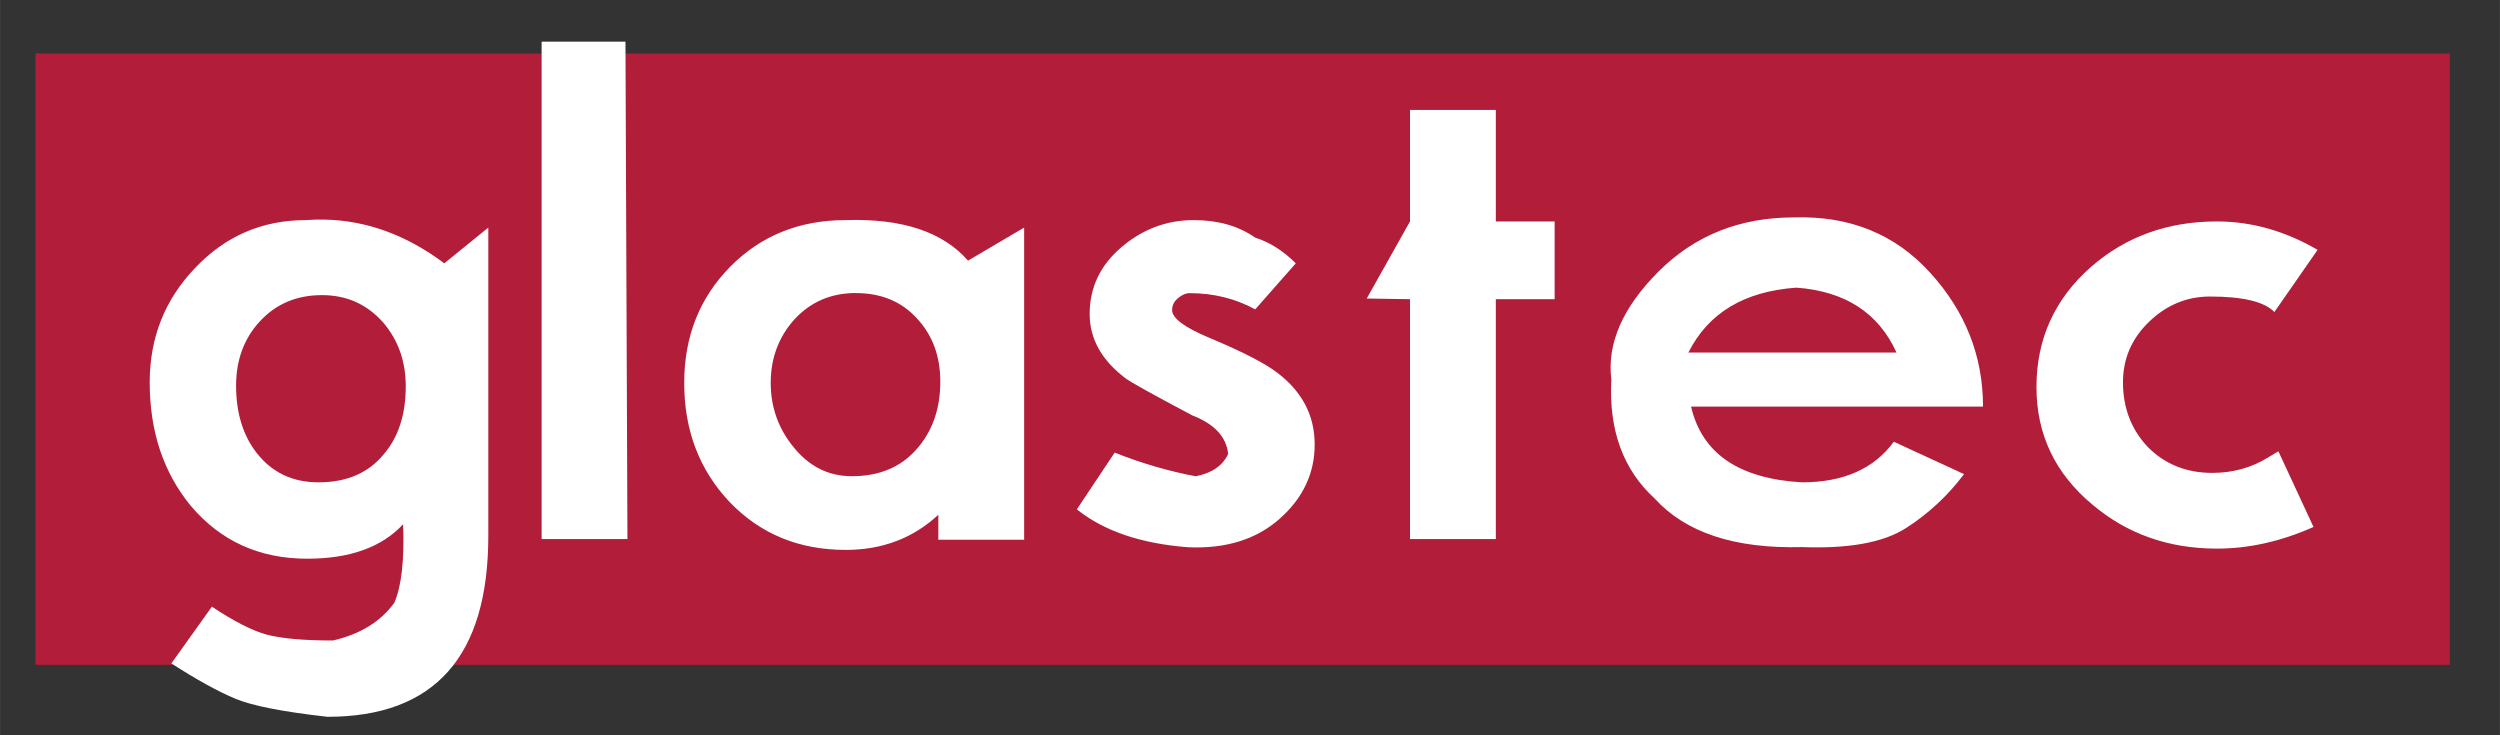
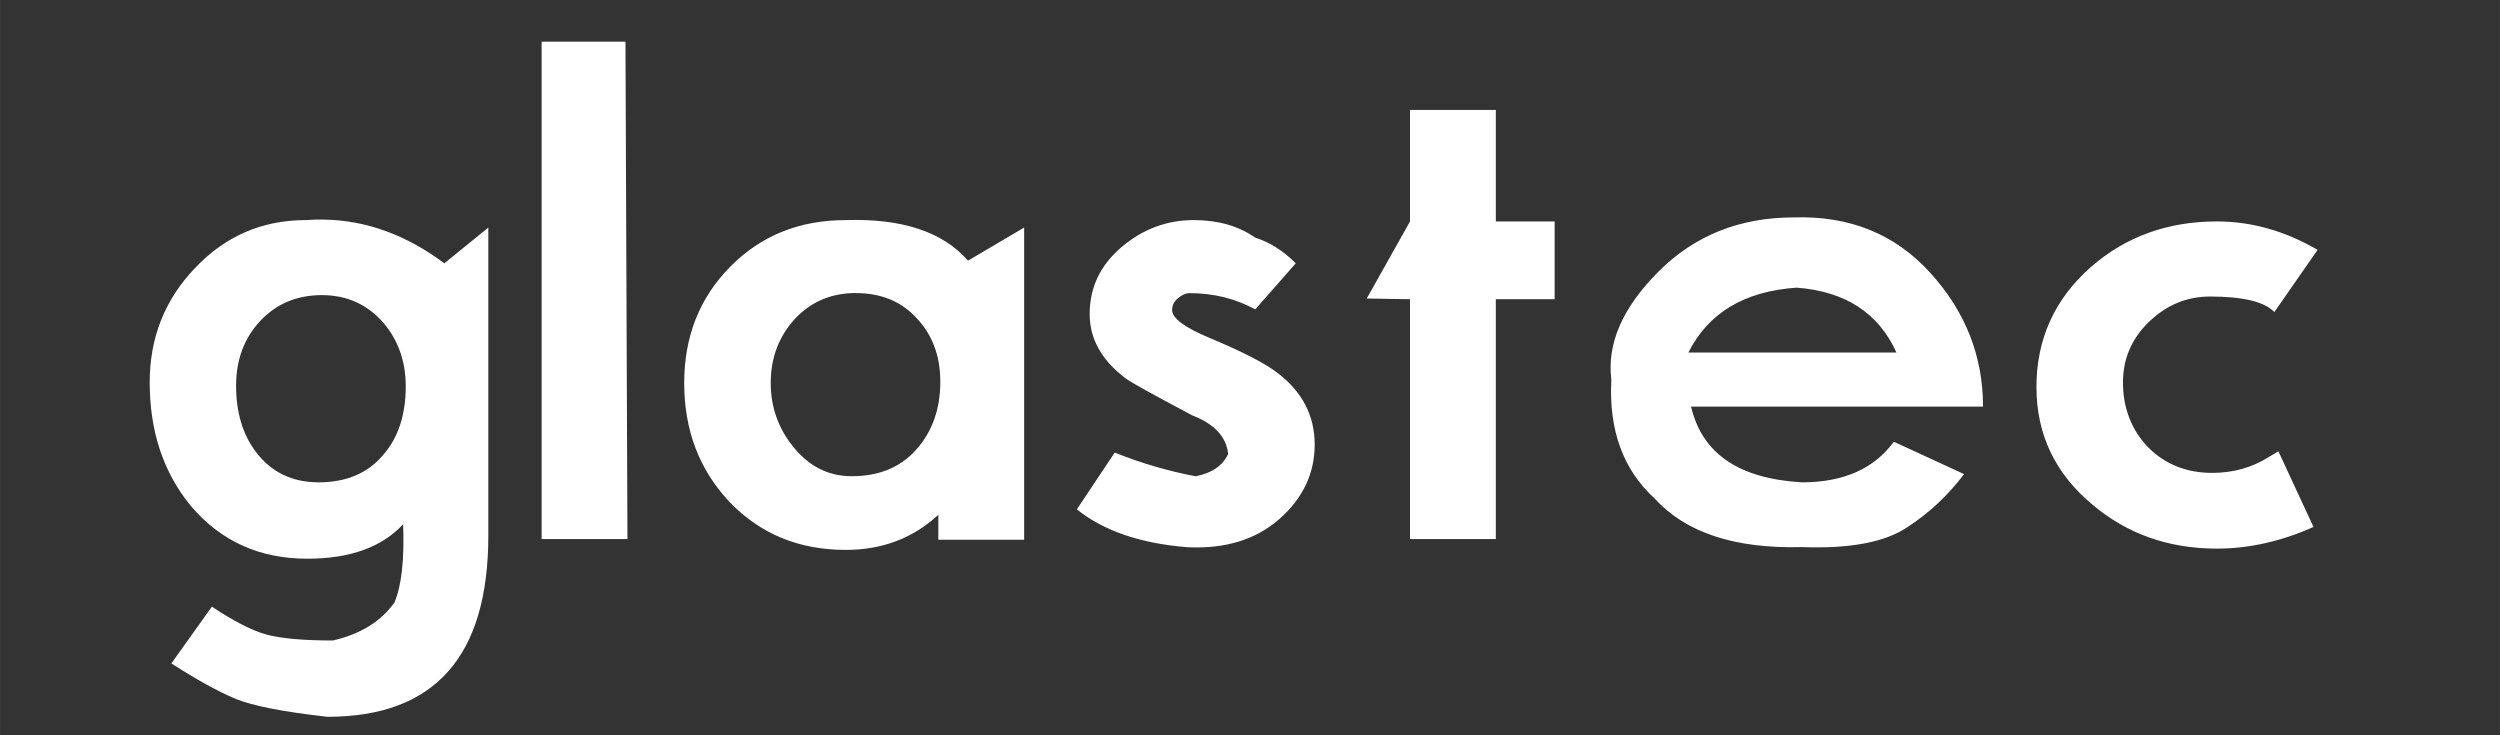
<svg xmlns="http://www.w3.org/2000/svg" xmlns:ns1="http://www.inkscape.org/namespaces/inkscape" xmlns:ns2="http://sodipodi.sourceforge.net/DTD/sodipodi-0.dtd" width="147.976" height="43.52" viewBox="0 0 39.152 11.515" version="1.1" id="svg1314" ns1:version="1.1.1 (3bf5ae0d25, 2021-09-20)" ns2:docname="final-final.svg">
  <rect x="0" y="0" width="39.152" height="11.515" fill="#333333" stroke="none" />
  <ns2:namedview id="namedview1316" pagecolor="#ffffff" bordercolor="#666666" borderopacity="1.0" ns1:pageshadow="2" ns1:pageopacity="0.0" ns1:pagecheckerboard="0" ns1:document-units="mm" showgrid="false" ns1:zoom="2.8284271" ns1:cx="65.937707" ns1:cy="13.965359" ns1:window-width="2560" ns1:window-height="1369" ns1:window-x="1072" ns1:window-y="245" ns1:window-maximized="1" ns1:current-layer="layer6" units="px" />
  <defs id="defs1311">
    <ns1:path-effect effect="fillet_chamfer" id="path-effect13858" is_visible="true" lpeversion="1" satellites_param="F,0,0,1,0,0,0,1 @ F,0,0,1,0,0,0,1 @ F,0,0,1,0,0,0,1 @ F,0,0,1,0,0,0,1" unit="px" method="auto" mode="F" radius="1" chamfer_steps="1" flexible="false" use_knot_distance="true" apply_no_radius="true" apply_with_radius="true" only_selected="false" hide_knots="false" />
  </defs>
  <g ns1:groupmode="layer" id="layer7" ns1:label="Layer 5" style="display:inline">
-     <rect style="fill:#b21d39;fill-opacity:1;fill-rule:evenodd;stroke-width:0.265" id="rect23760" width="37.813" height="9.574" x="0.554" y="0.838" />
-   </g>
+     </g>
  <g ns1:groupmode="layer" id="layer6" ns1:label="Layer 4" style="display:inline">
    <path id="text22547" style="font-size:10.583px;line-height:1.25;font-family:'N.O.- Movement';-inkscape-font-specification:'N.O.- Movement';fill:#ffffff;stroke-width:0.265" d="M 8.482,0.653 V 8.442 h 1.344 L 9.795,0.653 Z M 22.082,1.722 V 3.468 L 21.404,4.675 22.082,4.686 V 8.442 H 23.426 V 4.686 h 0.921 V 3.468 H 23.426 V 1.722 Z m 6.011,1.683 c -0.847,-3e-7 -1.552,0.282 -2.117,0.846 -0.564,0.564 -0.811,1.129 -0.741,1.693 -0.042,0.79 0.184,1.411 0.677,1.862 0.487,0.536 1.256,0.79 2.307,0.762 0.734,0.028 1.277,-0.071 1.63,-0.297 0.353,-0.226 0.656,-0.508 0.91,-0.846 L 29.659,6.918 C 29.349,7.342 28.869,7.554 28.22,7.554 27.232,7.497 26.654,7.102 26.484,6.368 h 4.572 c 0,-0.79 -0.275,-1.489 -0.826,-2.095 C 29.68,3.666 28.968,3.377 28.093,3.405 Z M 5.075,3.439 c -0.095,-0.002 -0.19,6.958e-4 -0.286,0.008 -0.684,0 -1.263,0.251 -1.736,0.752 -0.473,0.494 -0.709,1.09 -0.709,1.789 0,0.769 0.215,1.414 0.645,1.936 0.466,0.55 1.073,0.826 1.821,0.826 0.67,0 1.171,-0.18 1.503,-0.54 0.021,0.557 -0.025,0.967 -0.137,1.228 -0.212,0.296 -0.533,0.494 -0.963,0.593 -0.466,0 -0.815,-0.032 -1.048,-0.095 C 3.938,9.871 3.656,9.726 3.318,9.501 L 2.683,10.39 c 0.395,0.254 0.727,0.437 0.995,0.55 0.268,0.113 0.752,0.208 1.45,0.286 1.679,0 2.519,-0.945 2.519,-2.836 v -4.826 L 6.958,4.124 C 6.366,3.68 5.738,3.451 5.075,3.439 Z m 8.17,0.008 c -0.727,0 -1.33,0.244 -1.81,0.731 -0.48,0.487 -0.72,1.093 -0.72,1.82 0,0.741 0.237,1.362 0.71,1.863 0.48,0.501 1.086,0.751 1.82,0.751 0.571,0 1.055,-0.183 1.45,-0.55 v 0.391 h 1.344 V 3.564 L 15.16,4.082 C 14.765,3.63 14.127,3.419 13.245,3.447 Z m 5.45,0 c -0.423,0 -0.801,0.142 -1.132,0.424 -0.332,0.282 -0.498,0.631 -0.498,1.047 0,0.388 0.187,0.723 0.561,1.006 0.071,0.056 0.42,0.25 1.047,0.582 0.346,0.134 0.533,0.335 0.561,0.604 -0.085,0.183 -0.254,0.299 -0.508,0.349 C 18.304,7.38 17.88,7.257 17.457,7.088 l -0.593,0.889 c 0.423,0.339 1.002,0.536 1.736,0.593 0.593,0.028 1.072,-0.12 1.439,-0.444 0.367,-0.325 0.55,-0.713 0.55,-1.164 0,-0.452 -0.194,-0.826 -0.582,-1.122 -0.191,-0.148 -0.547,-0.332 -1.069,-0.55 -0.388,-0.162 -0.582,-0.307 -0.582,-0.434 0,-0.071 0.028,-0.13 0.085,-0.18 0.064,-0.056 0.127,-0.085 0.19,-0.085 0.374,0 0.716,0.085 1.027,0.254 L 20.293,4.124 C 20.096,3.927 19.884,3.793 19.658,3.722 19.397,3.539 19.076,3.447 18.695,3.447 Z m 16.023,0.021 c -0.769,0 -1.425,0.237 -1.968,0.71 -0.571,0.501 -0.857,1.129 -0.857,1.884 0,0.741 0.292,1.355 0.878,1.842 0.543,0.459 1.193,0.688 1.948,0.688 0.501,0 1.005,-0.113 1.513,-0.339 l -0.55,-1.185 -0.159,0.095 c -0.261,0.162 -0.554,0.243 -0.878,0.243 -0.402,0 -0.737,-0.134 -1.005,-0.402 -0.261,-0.275 -0.392,-0.614 -0.392,-1.016 0,-0.367 0.134,-0.681 0.402,-0.942 0.275,-0.268 0.596,-0.402 0.963,-0.402 0.515,0 0.85,0.081 1.006,0.243 l 0.677,-0.974 C 35.787,3.617 35.262,3.468 34.718,3.468 Z m -6.583,1.037 c 0.762,0.056 1.284,0.396 1.566,1.016 H 26.442 C 26.753,4.901 27.317,4.562 28.135,4.505 Z m -14.732,0.085 c 0.395,0 0.713,0.131 0.952,0.392 0.247,0.261 0.371,0.593 0.371,0.995 0,0.43 -0.127,0.787 -0.381,1.069 -0.247,0.275 -0.582,0.412 -1.006,0.412 -0.367,0 -0.673,-0.155 -0.92,-0.466 -0.233,-0.289 -0.349,-0.621 -0.349,-0.995 0,-0.388 0.124,-0.72 0.371,-0.995 0.254,-0.275 0.575,-0.413 0.963,-0.413 z m -8.361,0.032 c 0.388,0 0.709,0.144 0.963,0.434 0.233,0.275 0.349,0.607 0.349,0.995 0,0.444 -0.117,0.801 -0.349,1.069 -0.24,0.289 -0.579,0.434 -1.016,0.434 -0.409,0 -0.734,-0.155 -0.974,-0.466 -0.212,-0.275 -0.318,-0.625 -0.318,-1.048 0,-0.402 0.124,-0.738 0.371,-1.006 0.254,-0.275 0.578,-0.412 0.974,-0.412 z" />
  </g>
</svg>